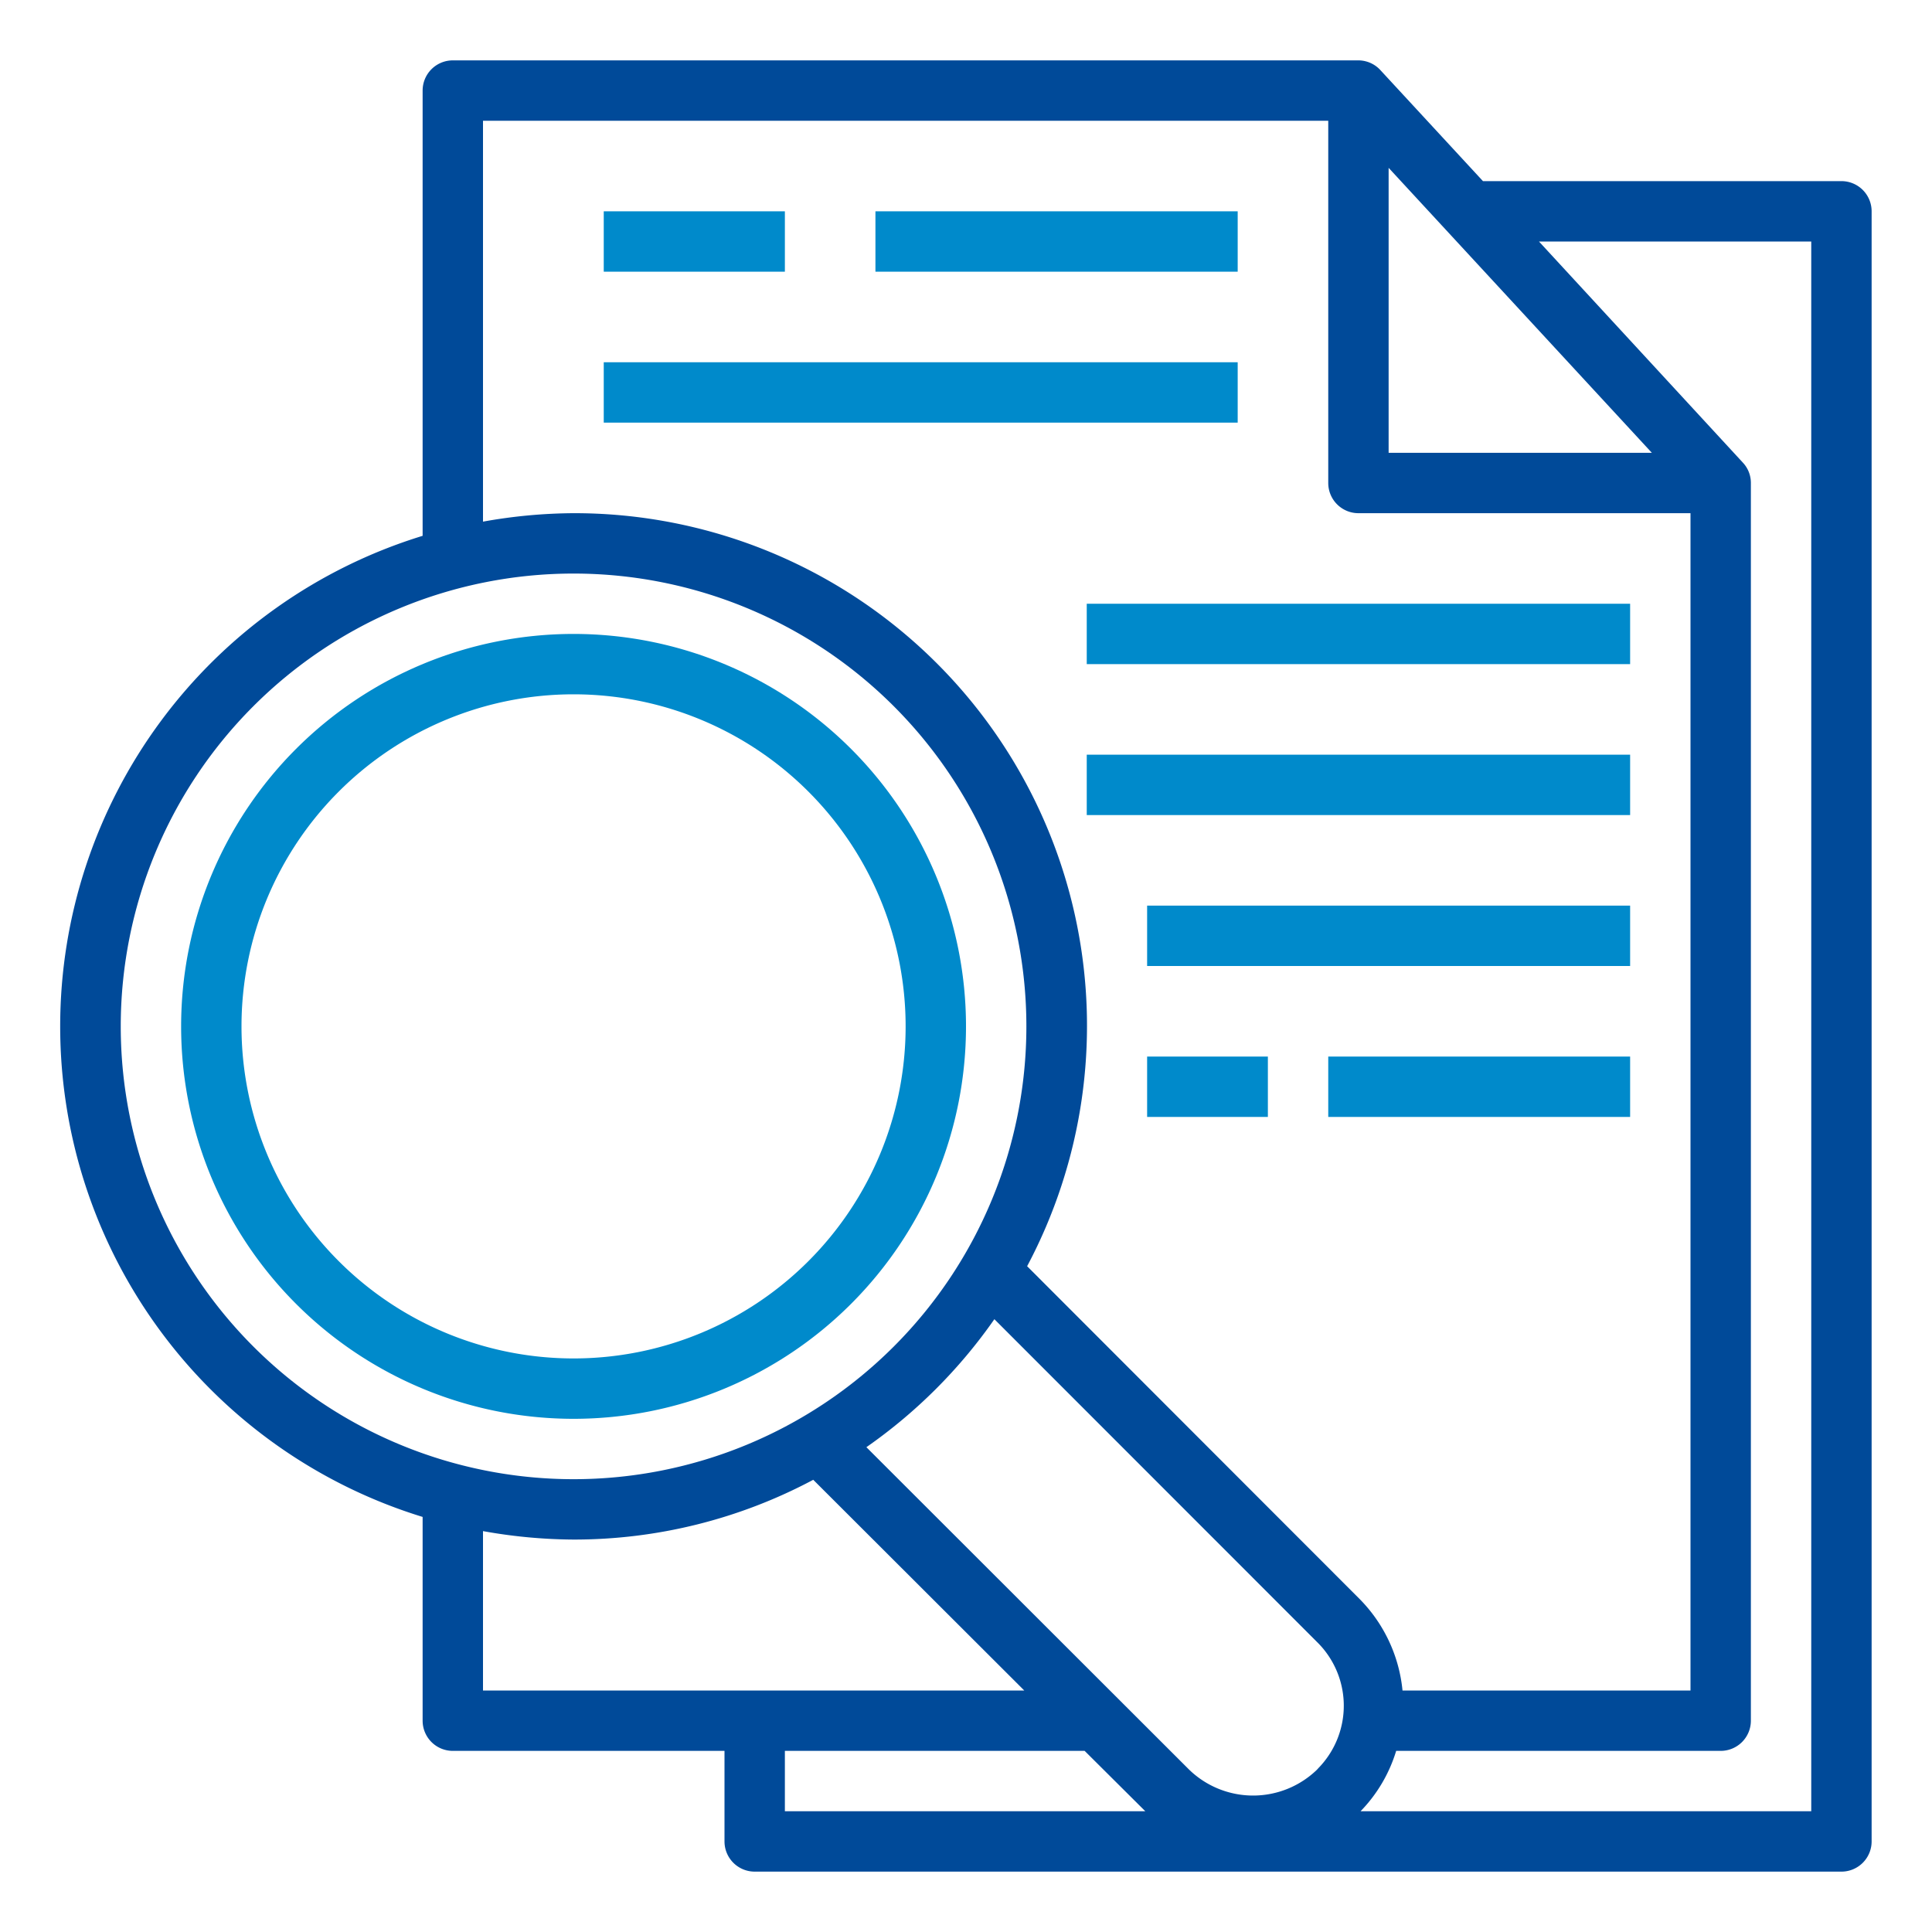
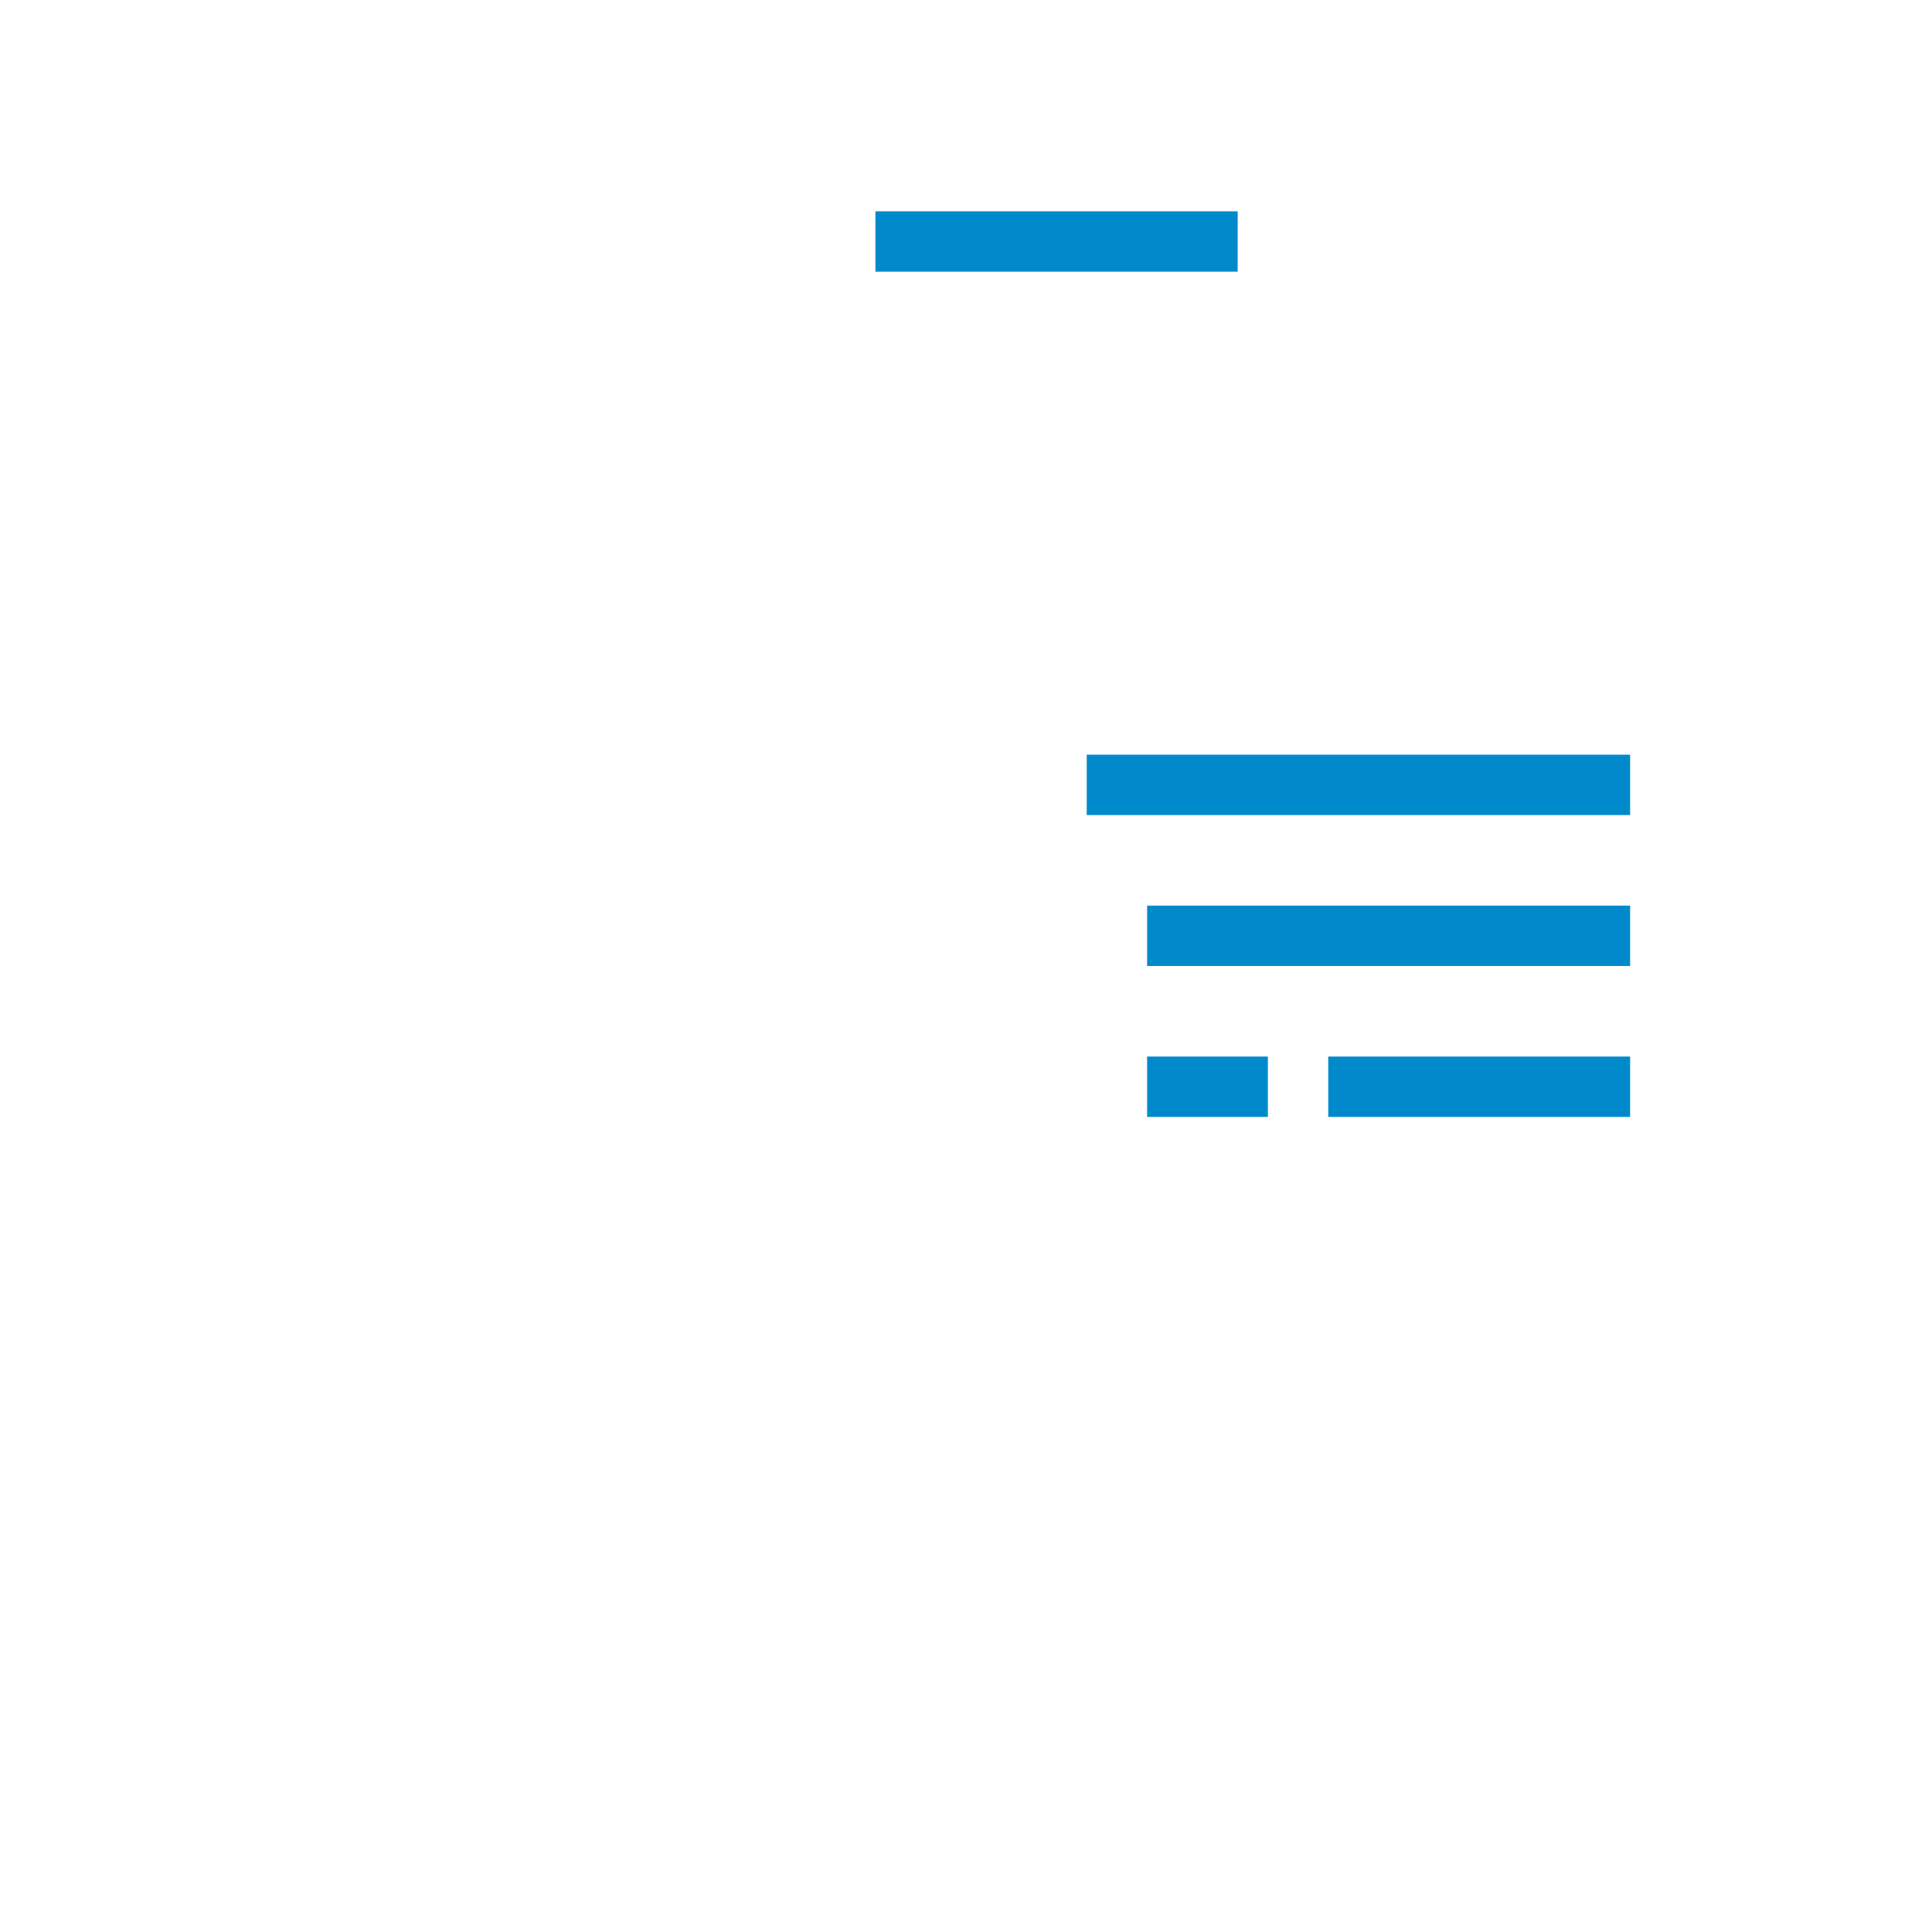
<svg xmlns="http://www.w3.org/2000/svg" id="Слой_1" data-name="Слой 1" viewBox="0 0 512 512">
  <defs>
    <style>.cls-1{fill:#004a99;}.cls-2{fill:#008acb;}</style>
  </defs>
-   <path class="cls-1" d="M488,48H393l-27.2-29.44A7.94,7.94,0,0,0,360,16H120a8,8,0,0,0-8,8V142a136,136,0,0,0,0,260v54a8,8,0,0,0,8,8h72v24a8,8,0,0,0,8,8H488a8,8,0,0,0,8-8V56A8,8,0,0,0,488,48ZM368,44.48,437.76,120H368ZM32,272A120,120,0,1,1,152,392,120,120,0,0,1,32,272Zm96,176V405.76A139,139,0,0,0,152,408a134.8,134.8,0,0,0,63.52-15.84L271.44,448Zm80,32V464h79.44l16.08,16Zm141-11a24.35,24.35,0,0,1-33.84,0L229.6,383.52a136.66,136.66,0,0,0,33.92-33.92L349,435.12a23.67,23.67,0,0,1,.38,33.46L349,469Zm-76.8-133.44A135.85,135.85,0,0,0,152,136a139,139,0,0,0-24,2.24V32H352v96a8,8,0,0,0,8,8h88V448H371.68a40,40,0,0,0-11.36-24.24ZM480,480H360.56A39.26,39.26,0,0,0,370,464h86a8,8,0,0,0,8-8V128a7.83,7.83,0,0,0-2.16-5.44L407.84,64H480Z" />
-   <path class="cls-2" d="M160,56h48V72H160Z" />
  <path class="cls-2" d="M232,56h96V72H232Z" />
-   <path class="cls-2" d="M160,96H328v16H160Z" />
-   <path class="cls-2" d="M288,160H432v16H288Z" />
  <path class="cls-2" d="M288,200H432v16H288Z" />
  <path class="cls-2" d="M304,240H432v16H304Z" />
  <path class="cls-2" d="M304,280h32v16H304Z" />
  <path class="cls-2" d="M352,280h80v16H352Z" />
-   <path class="cls-2" d="M256,272A104,104,0,1,0,152,376,104,104,0,0,0,256,272ZM64,272a88,88,0,1,1,88,88A88,88,0,0,1,64,272Z" />
</svg>